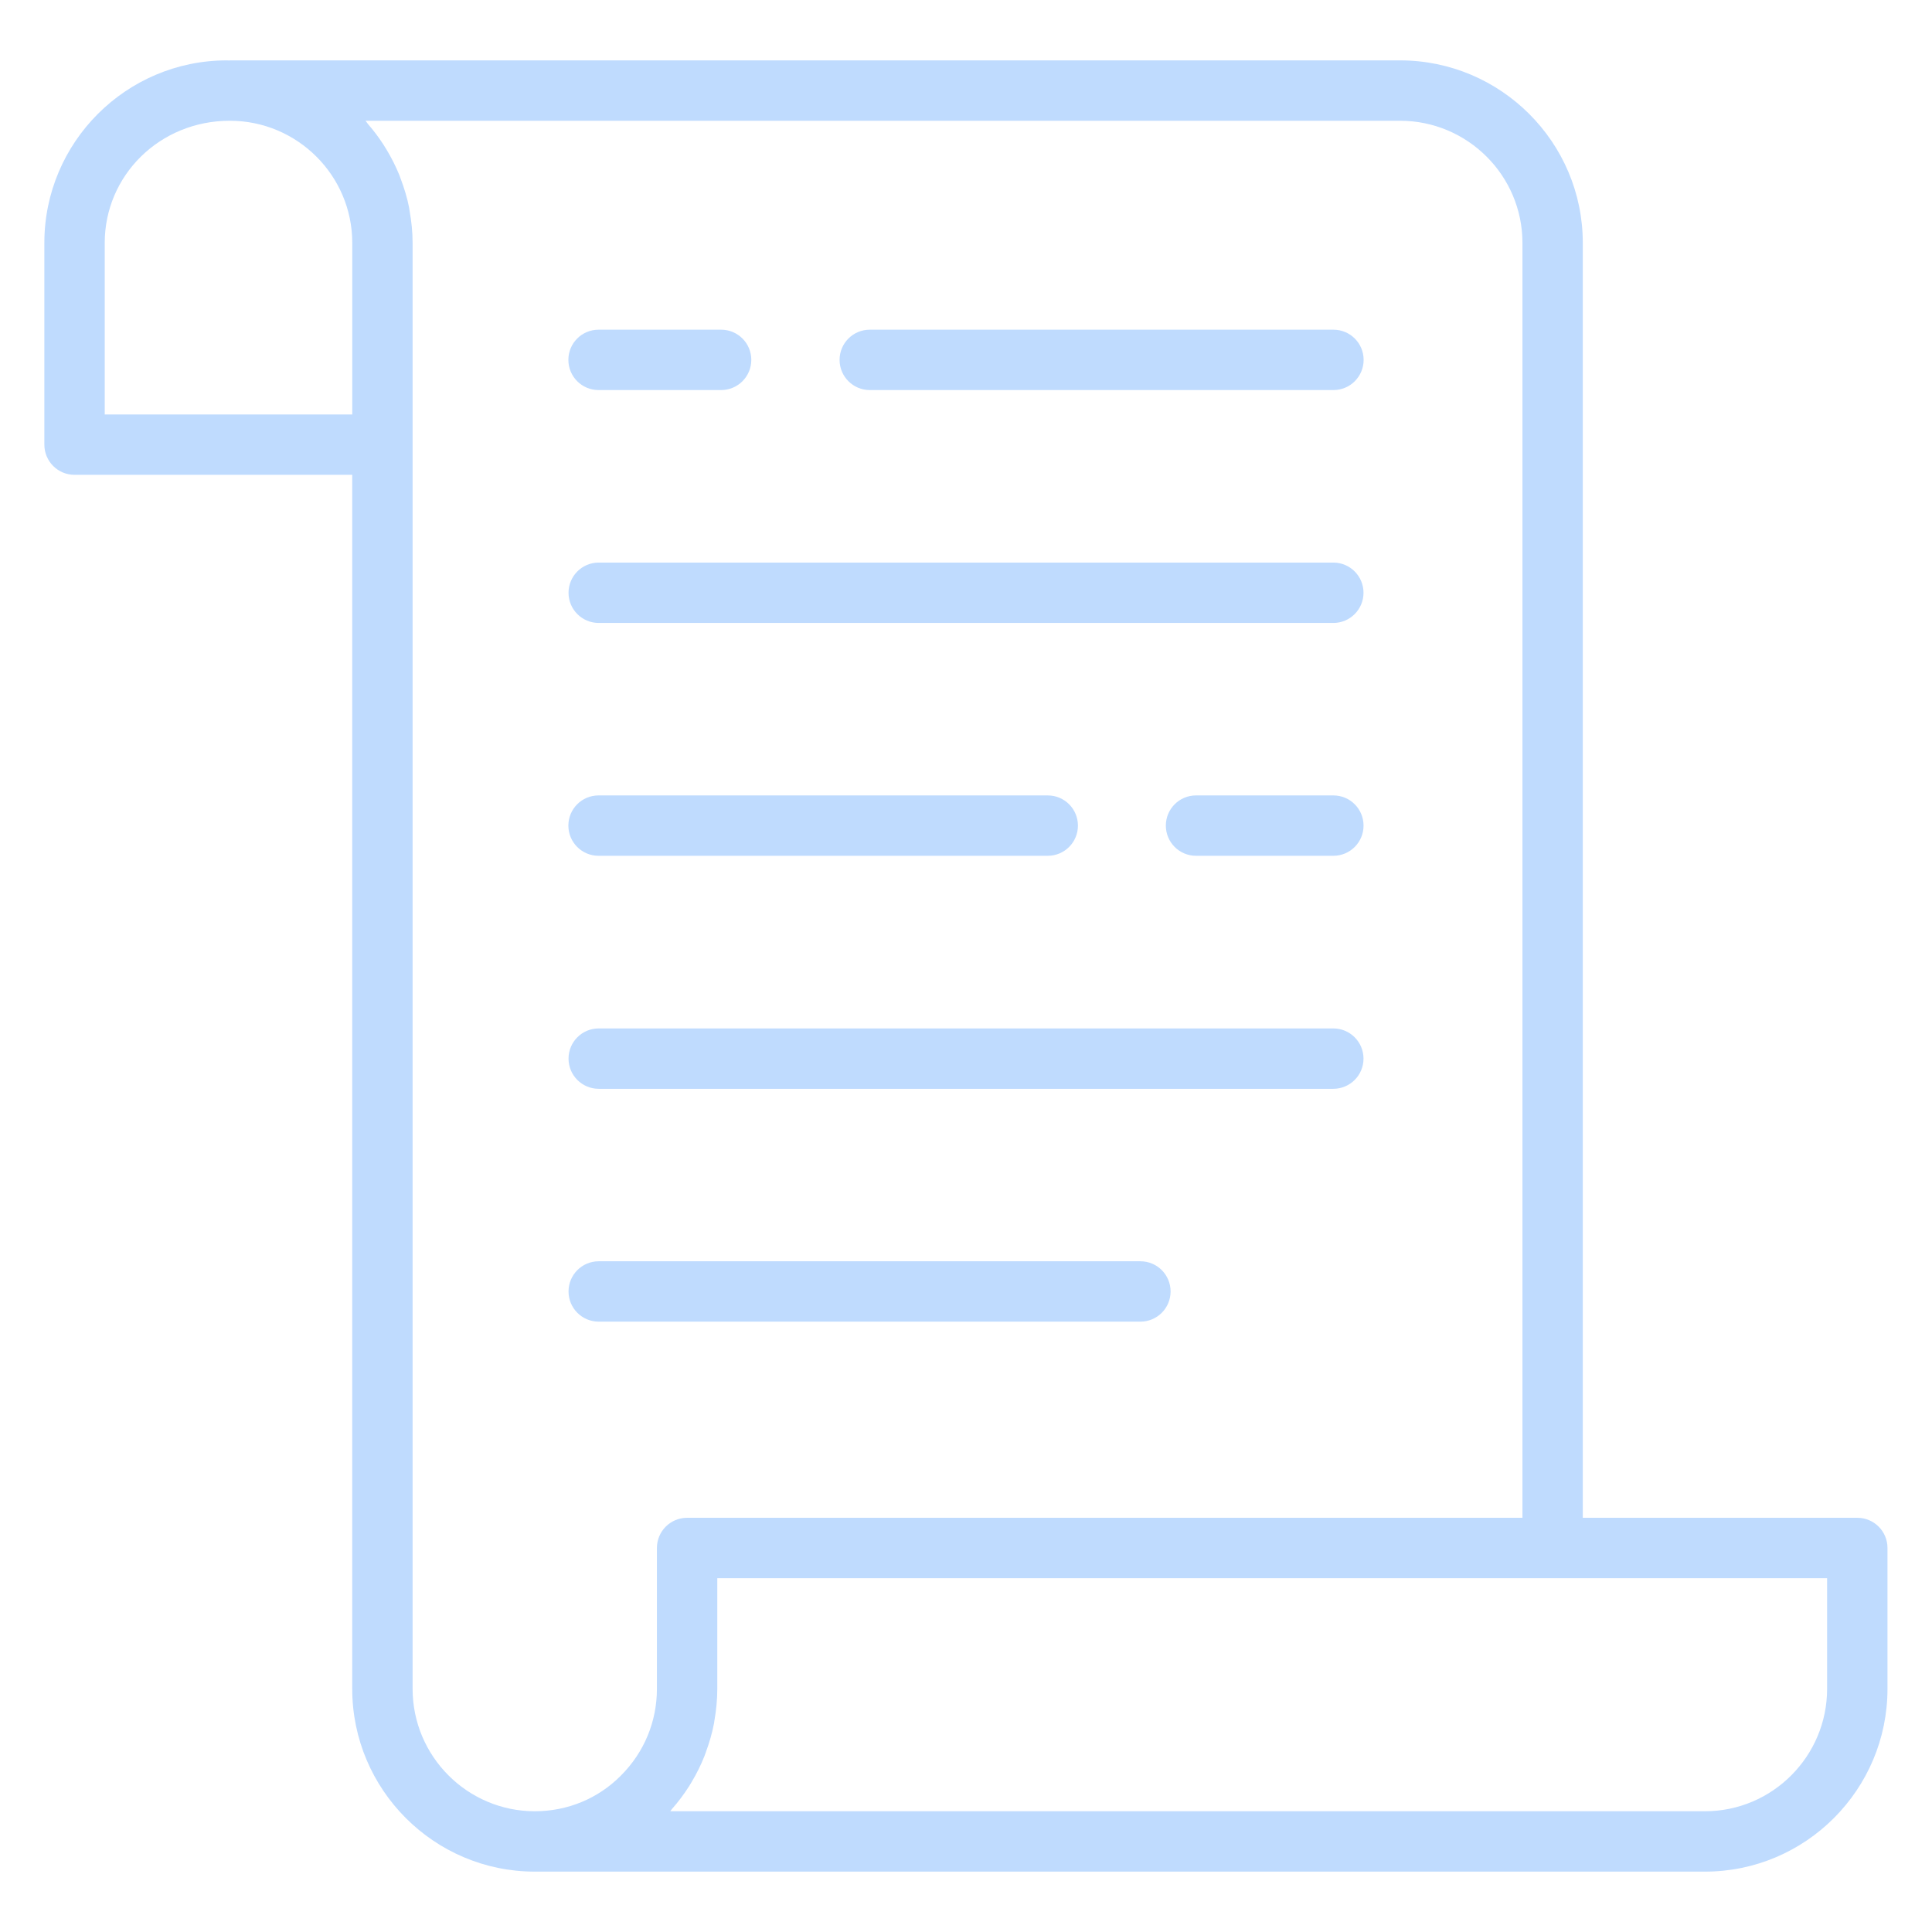
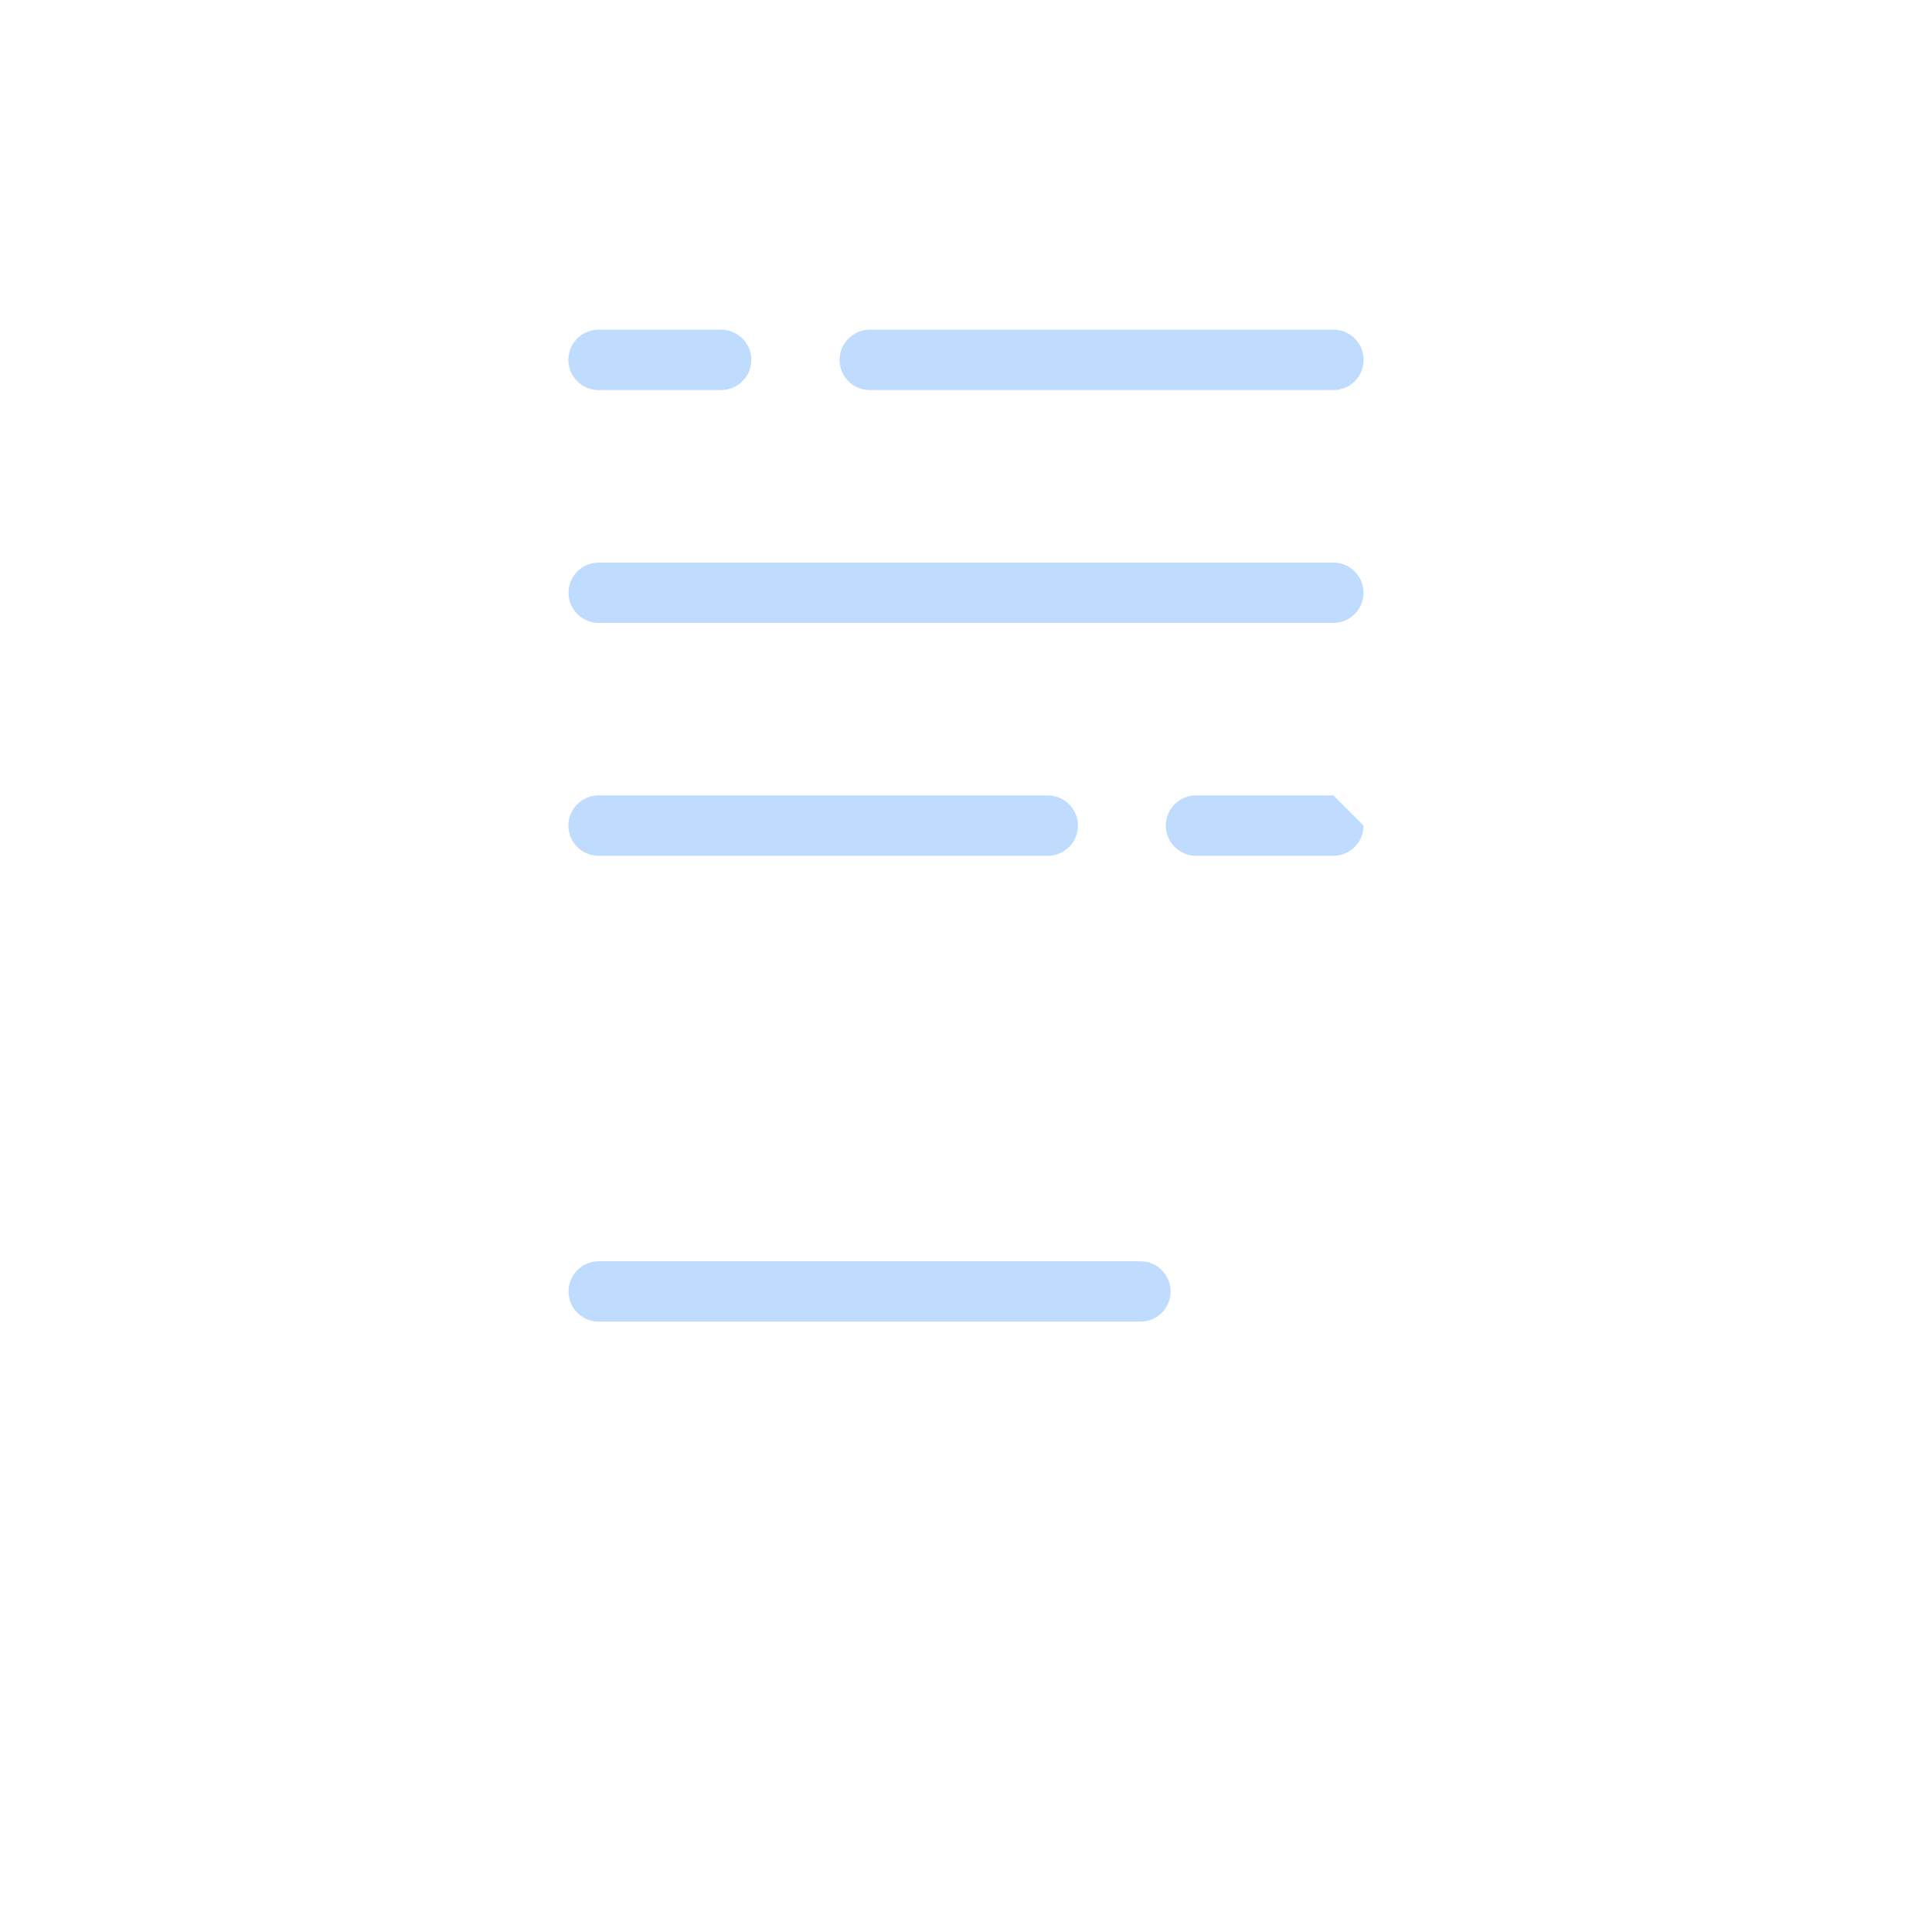
<svg xmlns="http://www.w3.org/2000/svg" width="48" height="48" viewBox="0 0 48 48" fill="none">
-   <path d="M46.144 37.709H39.324V6.035C39.324 3.535 37.286 1.5 34.782 1.5H5.709C5.704 1.5 5.7 1.503 5.695 1.503C5.675 1.503 5.656 1.5 5.637 1.5C3.136 1.5 1.102 3.534 1.102 6.035V11.047C1.102 11.461 1.437 11.797 1.852 11.797H8.751V41.958C8.751 44.462 10.786 46.5 13.286 46.5H42.359C44.86 46.5 46.894 44.462 46.894 41.958V38.459C46.894 38.044 46.559 37.709 46.144 37.709ZM2.602 10.297V6.035C2.602 4.362 3.964 3 5.71 3C7.387 3 8.752 4.361 8.752 6.035V10.297H2.602ZM10.251 41.958V6.035C10.251 5.76 10.222 5.492 10.175 5.231C10.171 5.207 10.169 5.184 10.165 5.162C10.117 4.917 10.045 4.681 9.959 4.452C9.946 4.415 9.933 4.378 9.918 4.341C9.832 4.13 9.728 3.927 9.613 3.733C9.583 3.683 9.553 3.633 9.521 3.584C9.408 3.41 9.283 3.244 9.147 3.088C9.123 3.06 9.106 3.027 9.081 3H34.783C36.46 3 37.825 4.361 37.825 6.035V37.709H17.071C16.657 37.709 16.321 38.044 16.321 38.459V41.958C16.321 42.77 16.005 43.535 15.428 44.112C14.861 44.685 14.1 45 13.287 45C11.614 45 10.251 43.636 10.251 41.958ZM45.394 41.958C45.394 43.635 44.033 45 42.359 45H16.653C16.667 44.984 16.676 44.966 16.69 44.95C16.851 44.768 16.995 44.575 17.123 44.374C17.144 44.34 17.164 44.306 17.184 44.273C17.308 44.065 17.416 43.849 17.504 43.624C17.516 43.594 17.526 43.562 17.537 43.532C17.623 43.298 17.693 43.06 17.74 42.814C17.743 42.793 17.746 42.772 17.749 42.751C17.794 42.491 17.821 42.227 17.821 41.959V39.209H45.394V41.958Z" fill="#BFDBFE" />
  <path d="M21.609 9.691H33.129C33.544 9.691 33.879 9.355 33.879 8.941C33.879 8.527 33.544 8.191 33.129 8.191H21.609C21.195 8.191 20.859 8.527 20.859 8.941C20.859 9.355 21.195 9.691 21.609 9.691Z" fill="#BFDBFE" />
  <path d="M14.871 9.691H17.916C18.331 9.691 18.666 9.355 18.666 8.941C18.666 8.527 18.331 8.191 17.916 8.191H14.871C14.456 8.191 14.121 8.527 14.121 8.941C14.121 9.355 14.456 9.691 14.871 9.691Z" fill="#BFDBFE" />
  <path d="M33.876 14.727C33.876 14.313 33.54 13.977 33.126 13.977H14.875C14.46 13.977 14.125 14.313 14.125 14.727C14.125 15.141 14.46 15.477 14.875 15.477H33.126C33.54 15.477 33.876 15.141 33.876 14.727Z" fill="#BFDBFE" />
-   <path d="M33.127 19.762H29.715C29.3 19.762 28.965 20.098 28.965 20.512C28.965 20.926 29.3 21.262 29.715 21.262H33.127C33.542 21.262 33.877 20.926 33.877 20.512C33.877 20.098 33.542 19.762 33.127 19.762Z" fill="#BFDBFE" />
+   <path d="M33.127 19.762H29.715C29.3 19.762 28.965 20.098 28.965 20.512C28.965 20.926 29.3 21.262 29.715 21.262H33.127C33.542 21.262 33.877 20.926 33.877 20.512Z" fill="#BFDBFE" />
  <path d="M14.871 21.262H26.031C26.446 21.262 26.781 20.926 26.781 20.512C26.781 20.098 26.446 19.762 26.031 19.762H14.871C14.456 19.762 14.121 20.098 14.121 20.512C14.121 20.926 14.456 21.262 14.871 21.262Z" fill="#BFDBFE" />
-   <path d="M33.126 25.551H14.875C14.46 25.551 14.125 25.887 14.125 26.301C14.125 26.715 14.46 27.051 14.875 27.051H33.126C33.54 27.051 33.876 26.715 33.876 26.301C33.876 25.887 33.54 25.551 33.126 25.551Z" fill="#BFDBFE" />
  <path d="M28.333 31.336H14.875C14.46 31.336 14.125 31.672 14.125 32.086C14.125 32.5 14.46 32.836 14.875 32.836H28.333C28.748 32.836 29.083 32.5 29.083 32.086C29.083 31.672 28.748 31.336 28.333 31.336Z" fill="#BFDBFE" />
</svg>